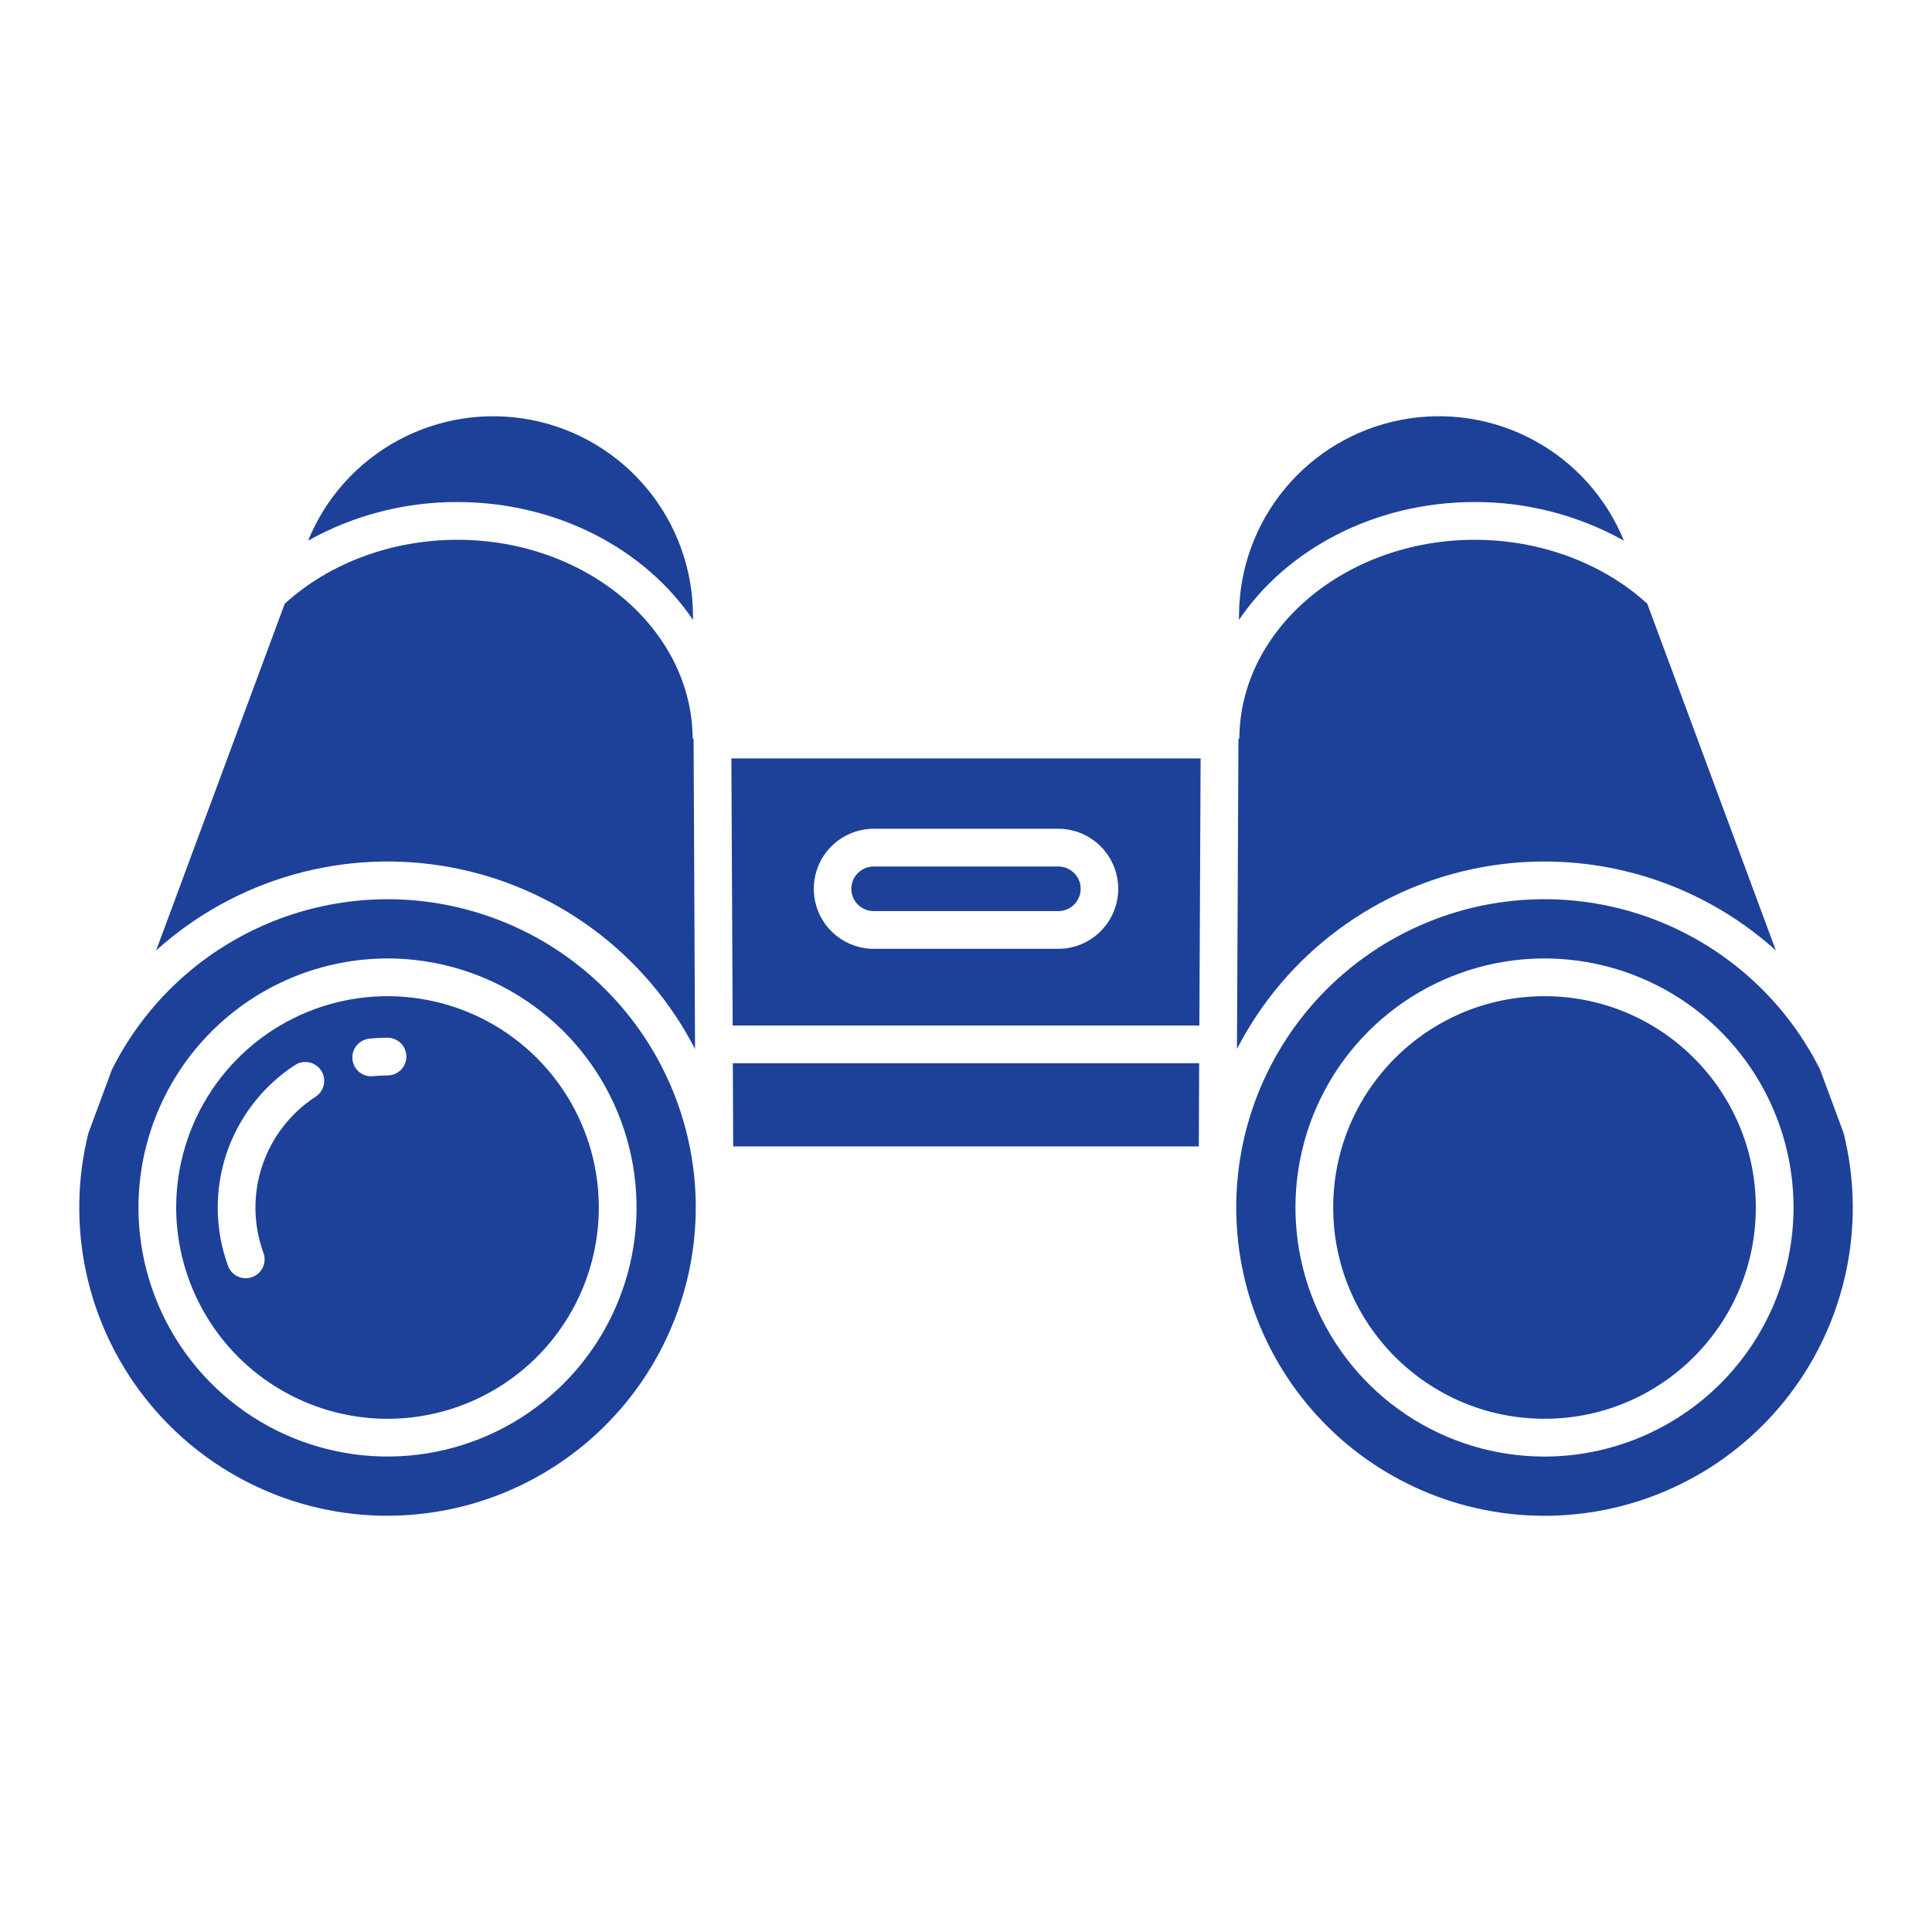
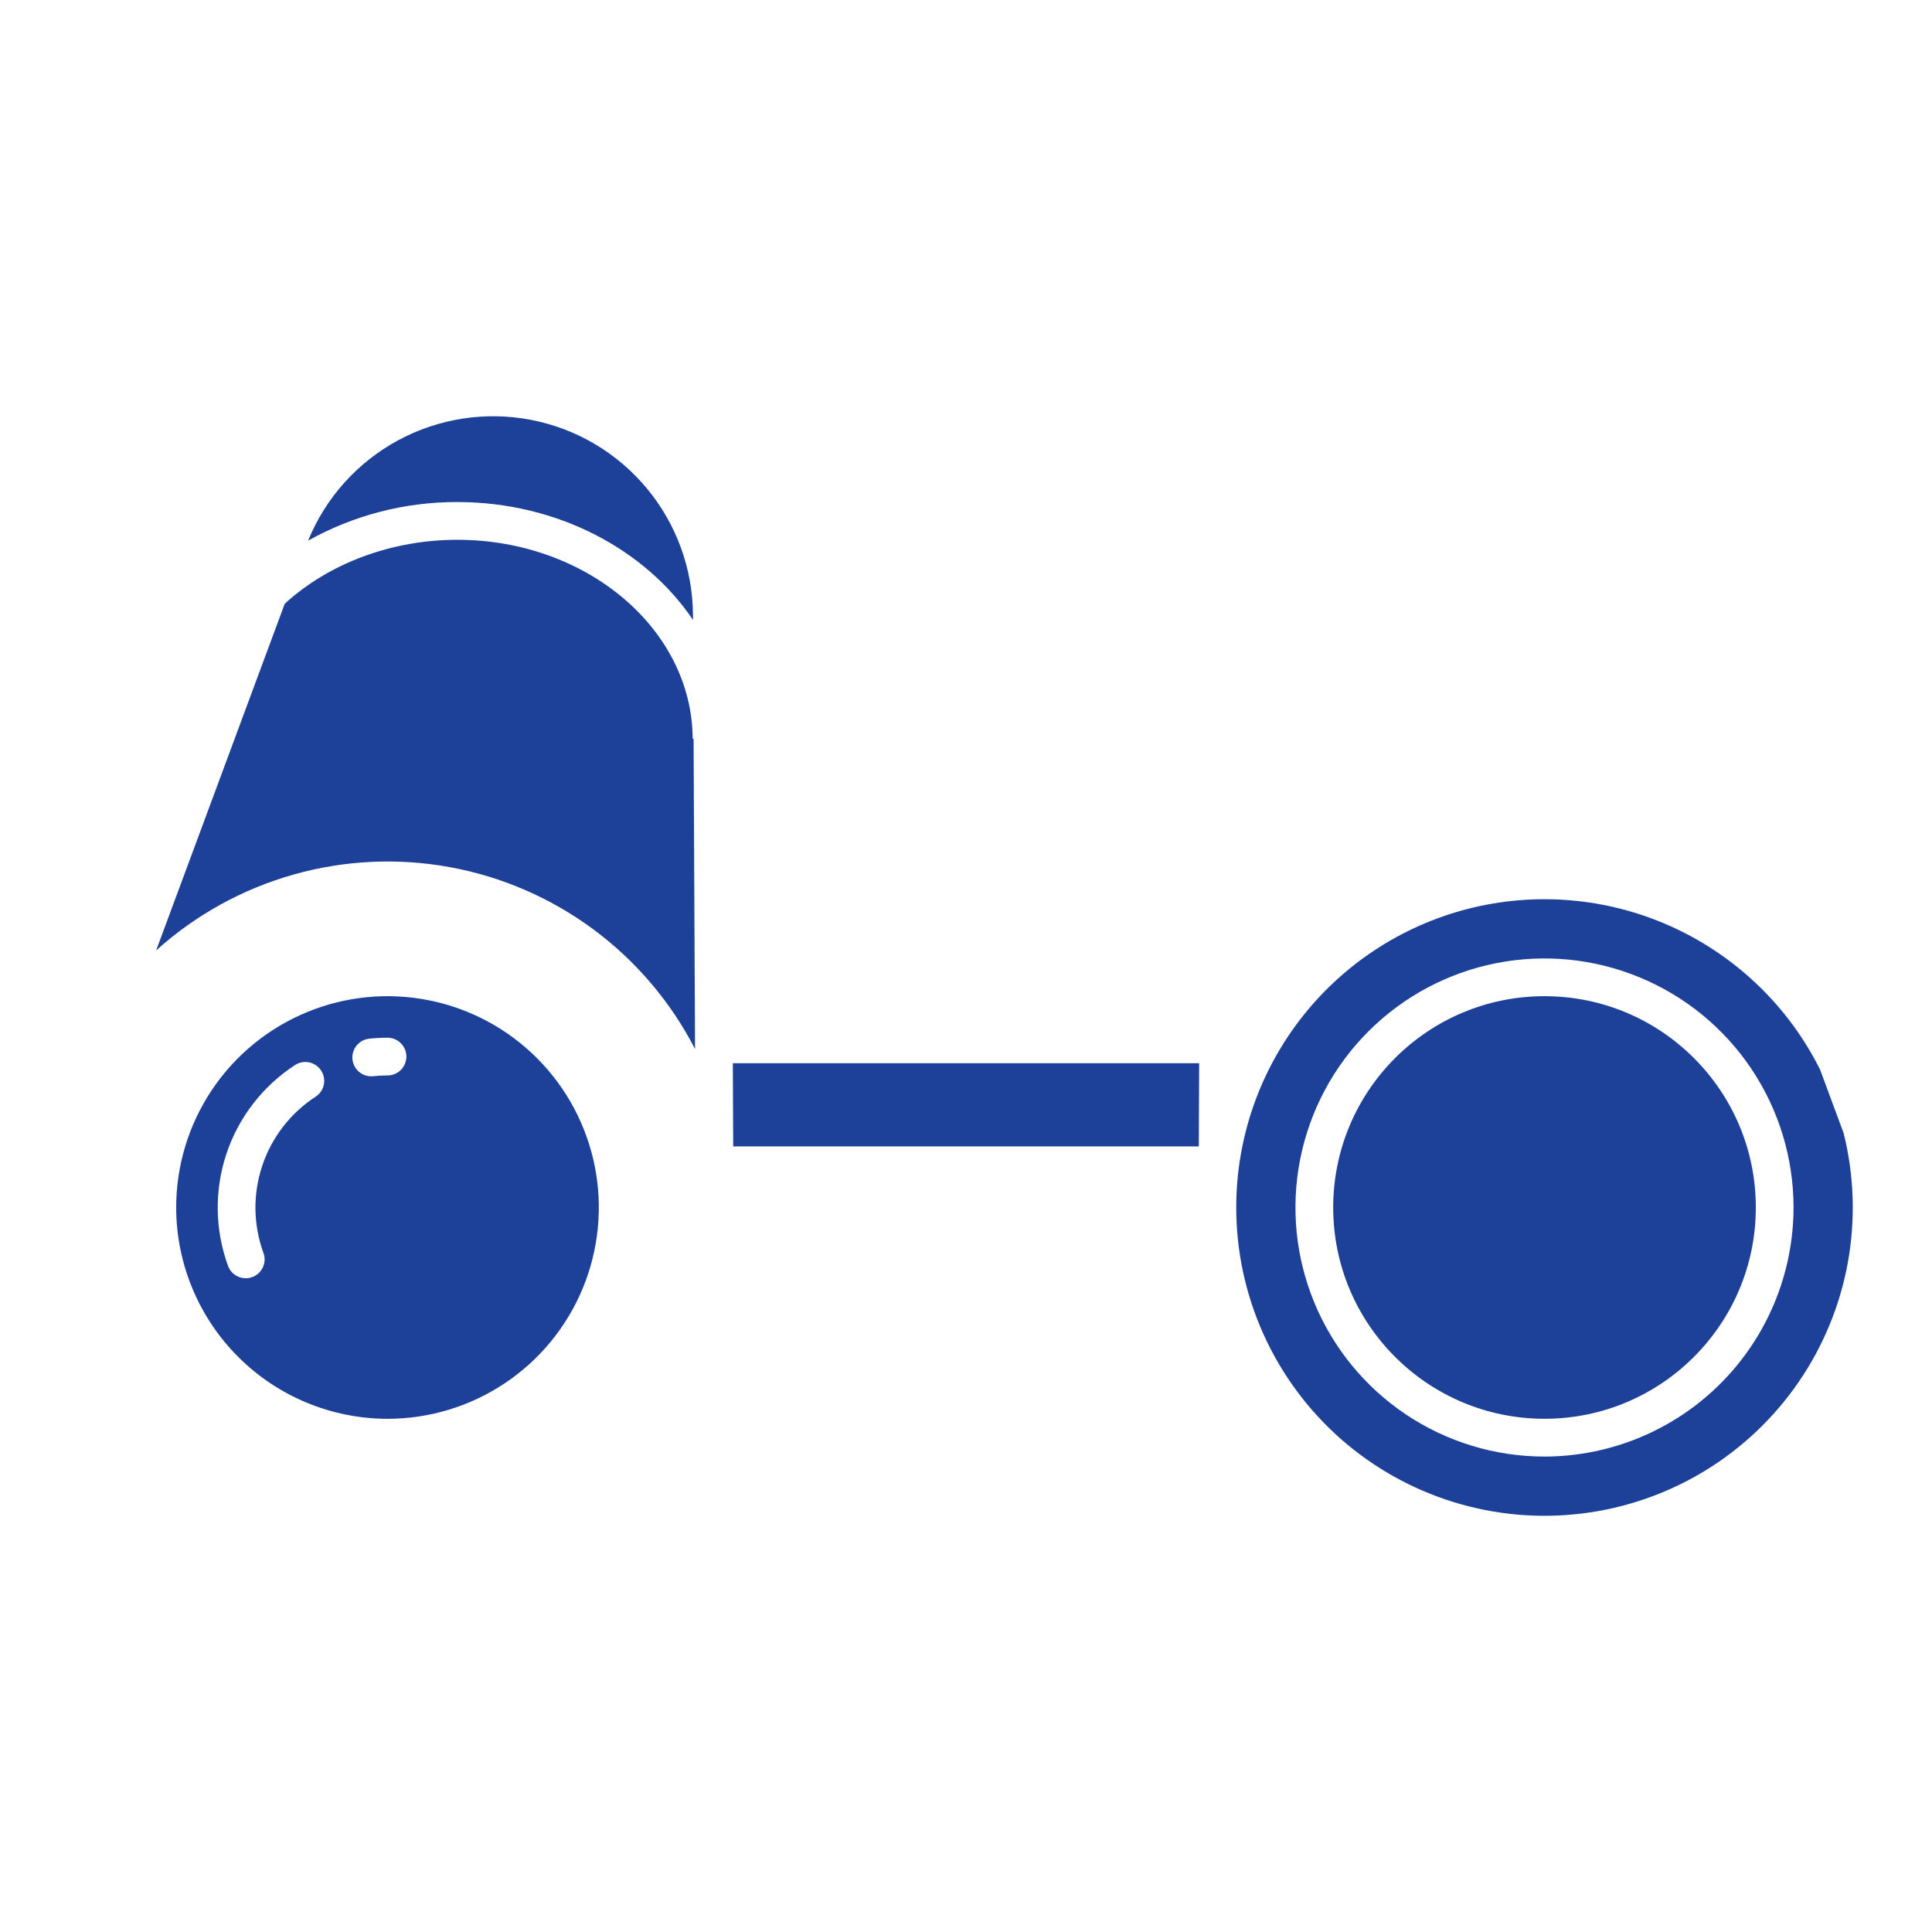
<svg xmlns="http://www.w3.org/2000/svg" width="48" height="48" viewBox="0 0 48 48" fill="none">
  <path d="M3.879 23.614C4.855 22.733 6.021 22.089 7.286 21.73C8.552 21.371 9.882 21.307 11.176 21.544C12.469 21.78 13.691 22.311 14.748 23.094C15.804 23.878 16.666 24.893 17.268 26.063L17.232 18.352H17.209C17.195 15.627 14.572 13.411 11.363 13.411C9.736 13.411 8.179 13.99 7.074 15L3.879 23.614Z" fill="#1D4199" />
  <path d="M9.627 35.25C10.666 35.25 11.681 34.942 12.544 34.365C13.408 33.788 14.08 32.968 14.478 32.009C14.875 31.05 14.979 29.994 14.777 28.976C14.574 27.957 14.074 27.022 13.34 26.288C12.605 25.553 11.67 25.053 10.652 24.851C9.633 24.648 8.578 24.752 7.618 25.15C6.659 25.547 5.839 26.22 5.262 27.083C4.685 27.947 4.377 28.962 4.377 30C4.379 31.392 4.933 32.726 5.917 33.711C6.901 34.695 8.236 35.248 9.627 35.25ZM9.173 25.806C9.324 25.79 9.476 25.782 9.627 25.782C9.752 25.782 9.871 25.831 9.959 25.919C10.047 26.007 10.096 26.126 10.096 26.25C10.096 26.375 10.047 26.494 9.959 26.582C9.871 26.67 9.752 26.719 9.627 26.719C9.509 26.719 9.391 26.725 9.273 26.738C9.256 26.74 9.239 26.741 9.222 26.741C9.102 26.74 8.987 26.694 8.9 26.612C8.813 26.529 8.761 26.416 8.755 26.297C8.749 26.177 8.788 26.059 8.866 25.968C8.944 25.877 9.054 25.819 9.173 25.806V25.806ZM5.665 31.45C5.338 30.553 5.324 29.571 5.626 28.664C5.929 27.758 6.53 26.981 7.331 26.46C7.435 26.393 7.562 26.369 7.684 26.395C7.805 26.421 7.911 26.494 7.979 26.598C8.047 26.703 8.07 26.829 8.045 26.951C8.019 27.072 7.946 27.179 7.842 27.247C7.219 27.651 6.751 28.256 6.516 28.961C6.28 29.666 6.291 30.43 6.545 31.128C6.567 31.186 6.576 31.247 6.574 31.308C6.571 31.37 6.556 31.43 6.531 31.486C6.505 31.542 6.468 31.592 6.423 31.634C6.377 31.676 6.324 31.708 6.266 31.729C6.209 31.75 6.147 31.76 6.086 31.757C6.024 31.755 5.964 31.74 5.908 31.714C5.852 31.688 5.802 31.652 5.76 31.606C5.719 31.561 5.686 31.508 5.665 31.45L5.665 31.45Z" fill="#1D4199" />
-   <path d="M9.628 37.658C11.656 37.656 13.601 36.85 15.037 35.416C16.472 33.983 17.281 32.039 17.286 30.011V29.984C17.283 28.26 16.698 26.588 15.627 25.239C14.556 23.889 13.061 22.939 11.383 22.545C9.706 22.15 7.944 22.333 6.383 23.064C4.822 23.794 3.554 25.03 2.782 26.571L2.195 28.155C1.915 29.284 1.895 30.461 2.137 31.599C2.38 32.736 2.878 33.803 3.595 34.719C4.311 35.635 5.227 36.376 6.272 36.885C7.317 37.395 8.465 37.659 9.628 37.659L9.628 37.658ZM9.628 23.812C10.851 23.812 12.048 24.175 13.065 24.855C14.083 25.535 14.876 26.501 15.344 27.632C15.812 28.762 15.935 30.006 15.696 31.207C15.457 32.407 14.868 33.51 14.003 34.375C13.137 35.24 12.035 35.83 10.835 36.068C9.634 36.307 8.39 36.184 7.26 35.716C6.129 35.248 5.163 34.455 4.483 33.437C3.803 32.42 3.44 31.223 3.44 30C3.442 28.359 4.095 26.787 5.255 25.627C6.415 24.467 7.987 23.814 9.628 23.813V23.812Z" fill="#1D4199" />
-   <path d="M30.783 15.282L30.782 15.402C31.962 13.652 34.146 12.473 36.637 12.473C37.935 12.469 39.212 12.8 40.345 13.432C39.911 12.368 39.122 11.487 38.112 10.94C37.102 10.393 35.933 10.213 34.805 10.432C33.677 10.65 32.659 11.253 31.926 12.137C31.192 13.021 30.788 14.133 30.783 15.282Z" fill="#1D4199" />
  <path d="M7.655 13.432C8.786 12.8 10.062 12.47 11.358 12.473C13.851 12.473 16.038 13.653 17.218 15.403L17.217 15.282C17.211 14.133 16.807 13.022 16.074 12.138C15.341 11.253 14.323 10.65 13.195 10.432C12.067 10.214 10.899 10.394 9.888 10.941C8.878 11.488 8.088 12.368 7.655 13.432Z" fill="#1D4199" />
-   <path d="M30.732 26.062C31.334 24.893 32.196 23.877 33.253 23.094C34.309 22.311 35.531 21.78 36.824 21.544C38.118 21.307 39.449 21.371 40.714 21.73C41.979 22.089 43.145 22.733 44.121 23.614L40.926 14.999C39.822 13.99 38.264 13.411 36.642 13.411C33.428 13.411 30.805 15.627 30.791 18.351H30.769L30.732 26.062Z" fill="#1D4199" />
  <path d="M29.784 28.483L29.793 26.416H18.207L18.216 28.483H29.784Z" fill="#1D4199" />
  <path d="M38.373 35.249C41.272 35.249 43.623 32.899 43.623 30C43.623 27.1 41.272 24.75 38.373 24.75C35.473 24.75 33.123 27.1 33.123 30C33.123 32.899 35.473 35.249 38.373 35.249Z" fill="#1D4199" />
-   <path d="M26.302 21.528H21.698C21.553 21.53 21.413 21.589 21.311 21.693C21.209 21.796 21.151 21.936 21.151 22.082C21.151 22.228 21.209 22.368 21.311 22.471C21.413 22.575 21.553 22.634 21.698 22.636H26.302C26.447 22.634 26.586 22.575 26.689 22.471C26.791 22.368 26.849 22.228 26.849 22.082C26.849 21.936 26.791 21.796 26.689 21.693C26.586 21.589 26.447 21.53 26.302 21.528Z" fill="#1D4199" />
-   <path d="M29.829 18.843H18.171L18.203 25.479H29.798L29.829 18.843ZM26.302 23.573H21.699C21.305 23.57 20.929 23.412 20.651 23.132C20.374 22.853 20.219 22.475 20.219 22.082C20.219 21.688 20.374 21.311 20.651 21.031C20.929 20.752 21.305 20.593 21.699 20.59H26.302C26.695 20.593 27.072 20.752 27.349 21.031C27.626 21.311 27.782 21.688 27.782 22.082C27.782 22.475 27.626 22.853 27.349 23.132C27.072 23.412 26.695 23.57 26.302 23.573Z" fill="#1D4199" />
  <path d="M45.218 26.571C44.447 25.03 43.178 23.794 41.617 23.063C40.056 22.332 38.295 22.15 36.617 22.544C34.94 22.939 33.444 23.888 32.373 25.238C31.302 26.588 30.717 28.26 30.714 29.983V30.01C30.715 31.094 30.947 32.165 31.393 33.153C31.839 34.141 32.49 35.023 33.302 35.741C34.114 36.458 35.07 36.995 36.105 37.316C37.14 37.637 38.232 37.735 39.308 37.602C40.384 37.47 41.419 37.111 42.346 36.549C43.273 35.986 44.069 35.234 44.683 34.341C45.298 33.448 45.715 32.434 45.909 31.368C46.102 30.301 46.067 29.206 45.805 28.154L45.218 26.571ZM38.373 36.188C37.149 36.188 35.952 35.825 34.935 35.145C33.917 34.465 33.124 33.498 32.656 32.368C32.188 31.237 32.065 29.993 32.304 28.793C32.543 27.593 33.132 26.49 33.997 25.625C34.863 24.759 35.965 24.17 37.165 23.931C38.366 23.693 39.61 23.815 40.74 24.284C41.871 24.752 42.837 25.545 43.517 26.562C44.197 27.58 44.56 28.776 44.56 30C44.558 31.64 43.906 33.213 42.746 34.373C41.586 35.533 40.013 36.186 38.373 36.188Z" fill="#1D4199" />
</svg>